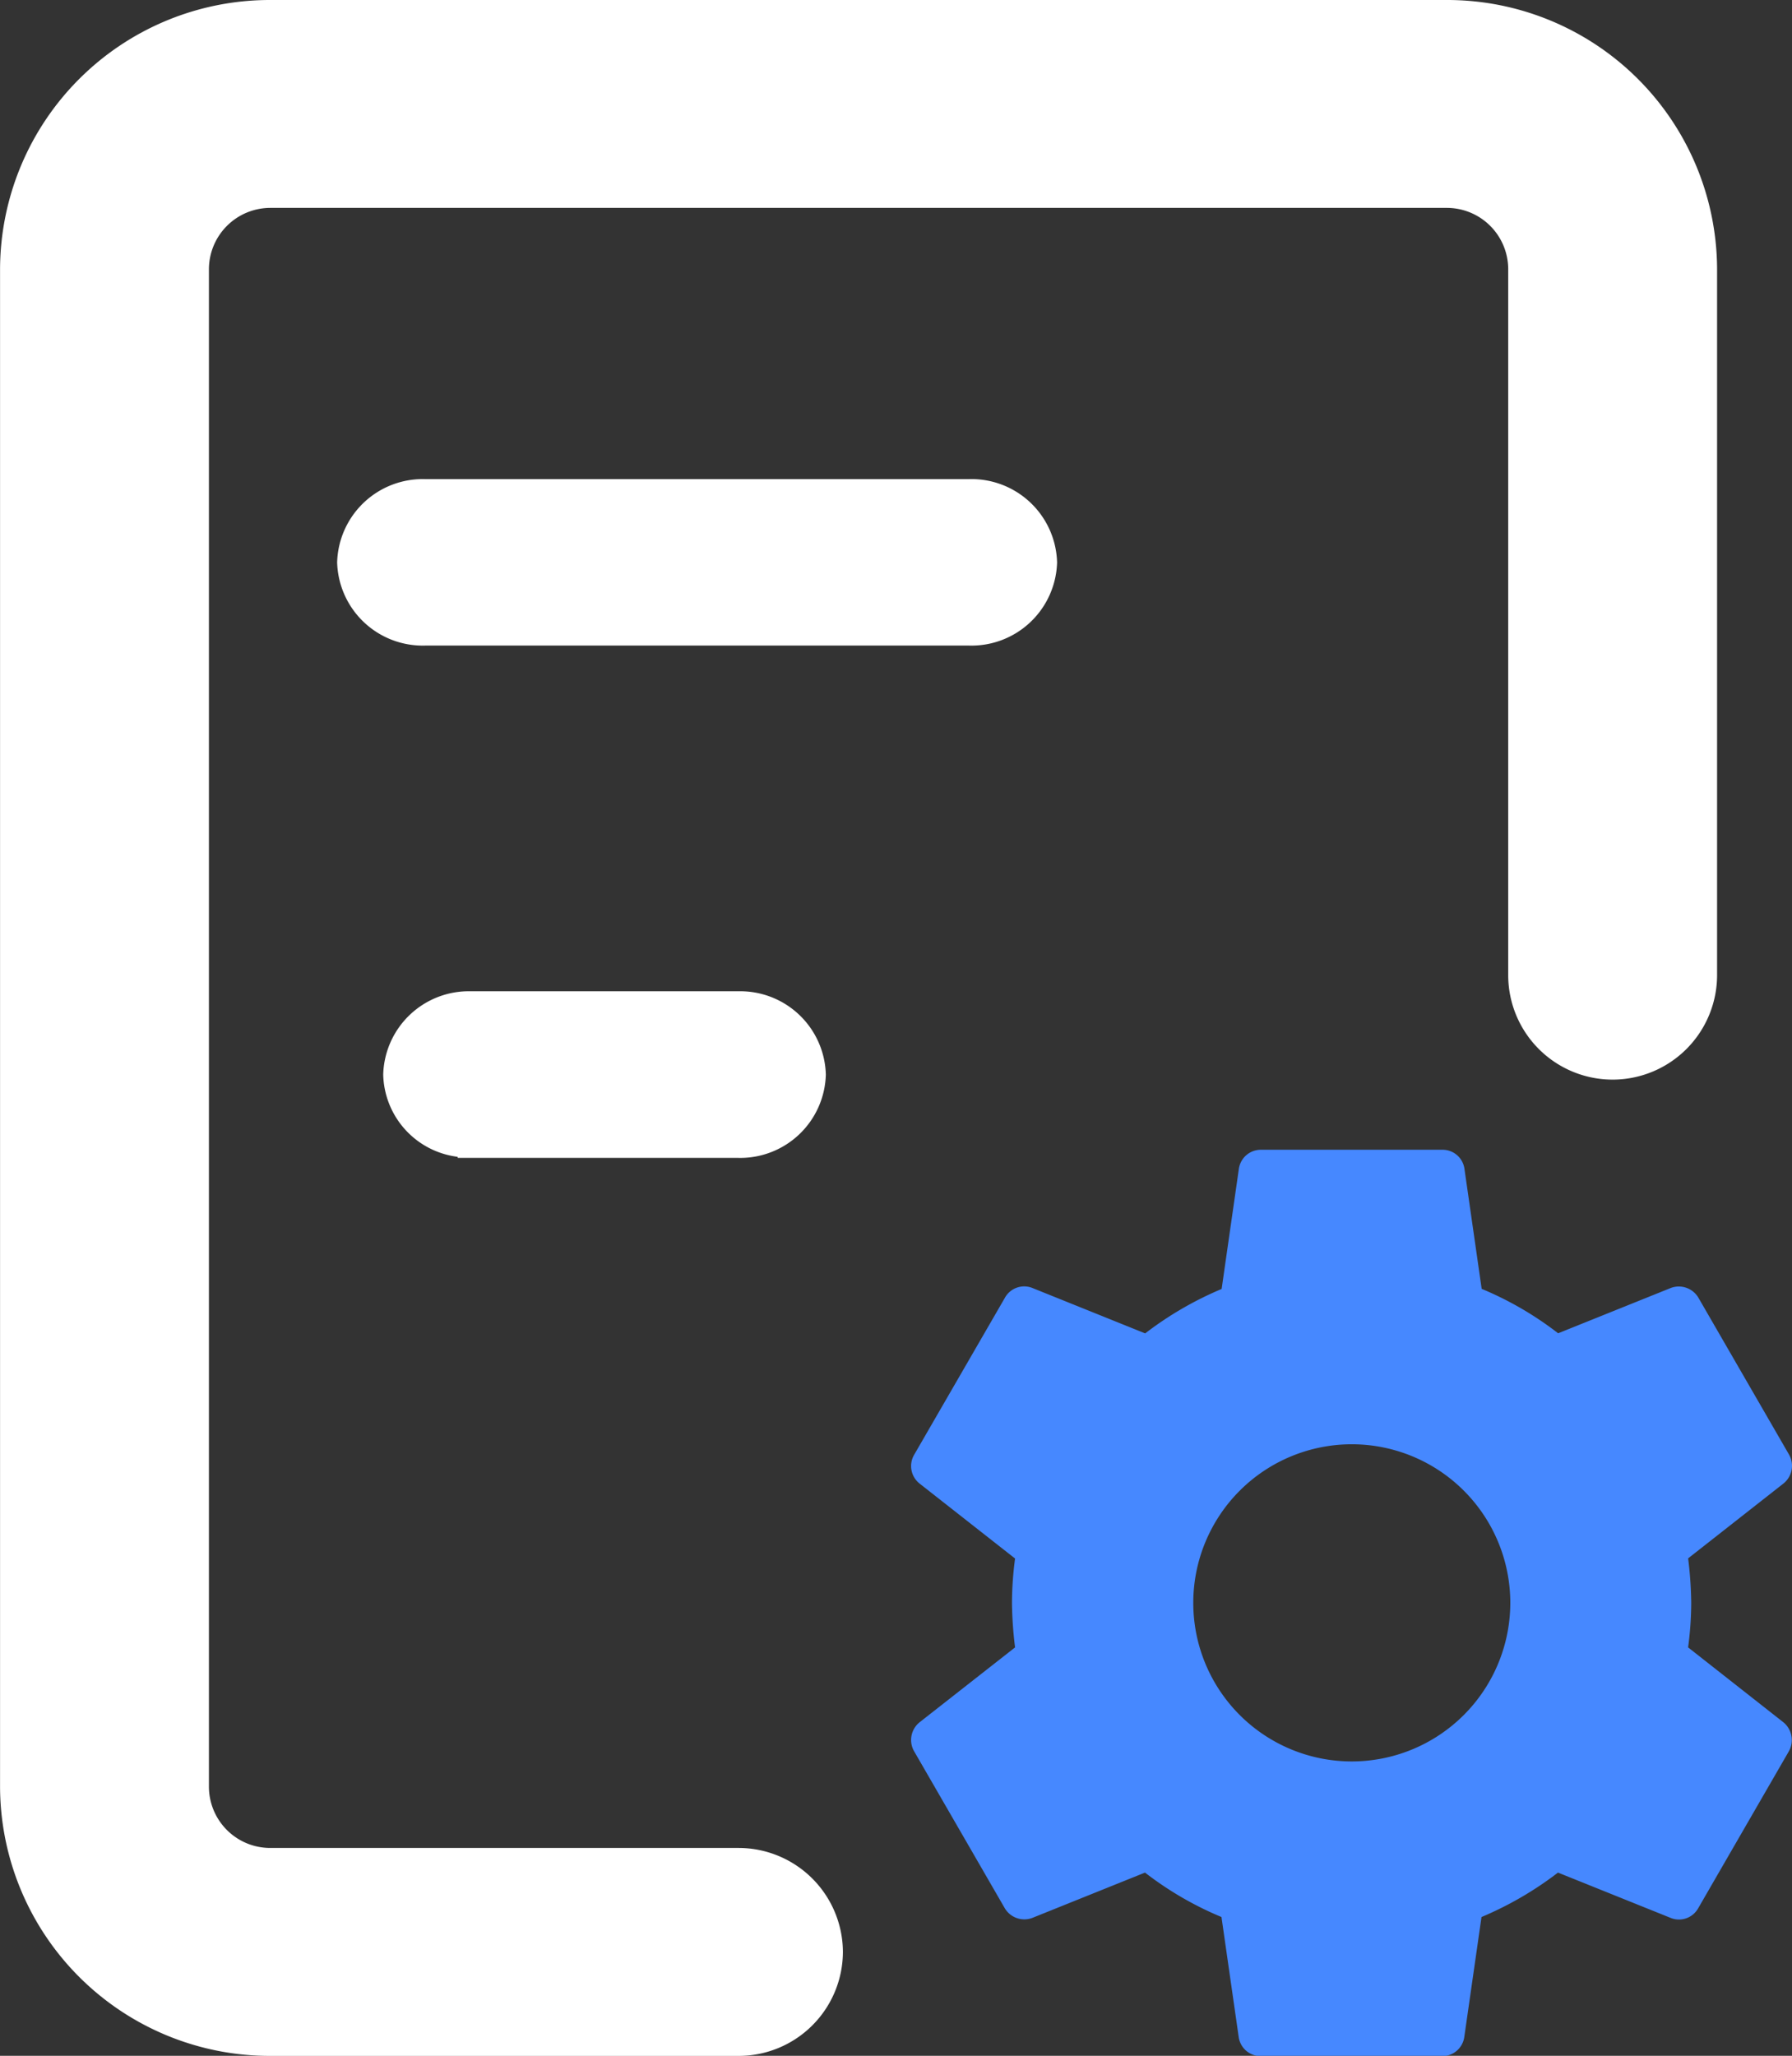
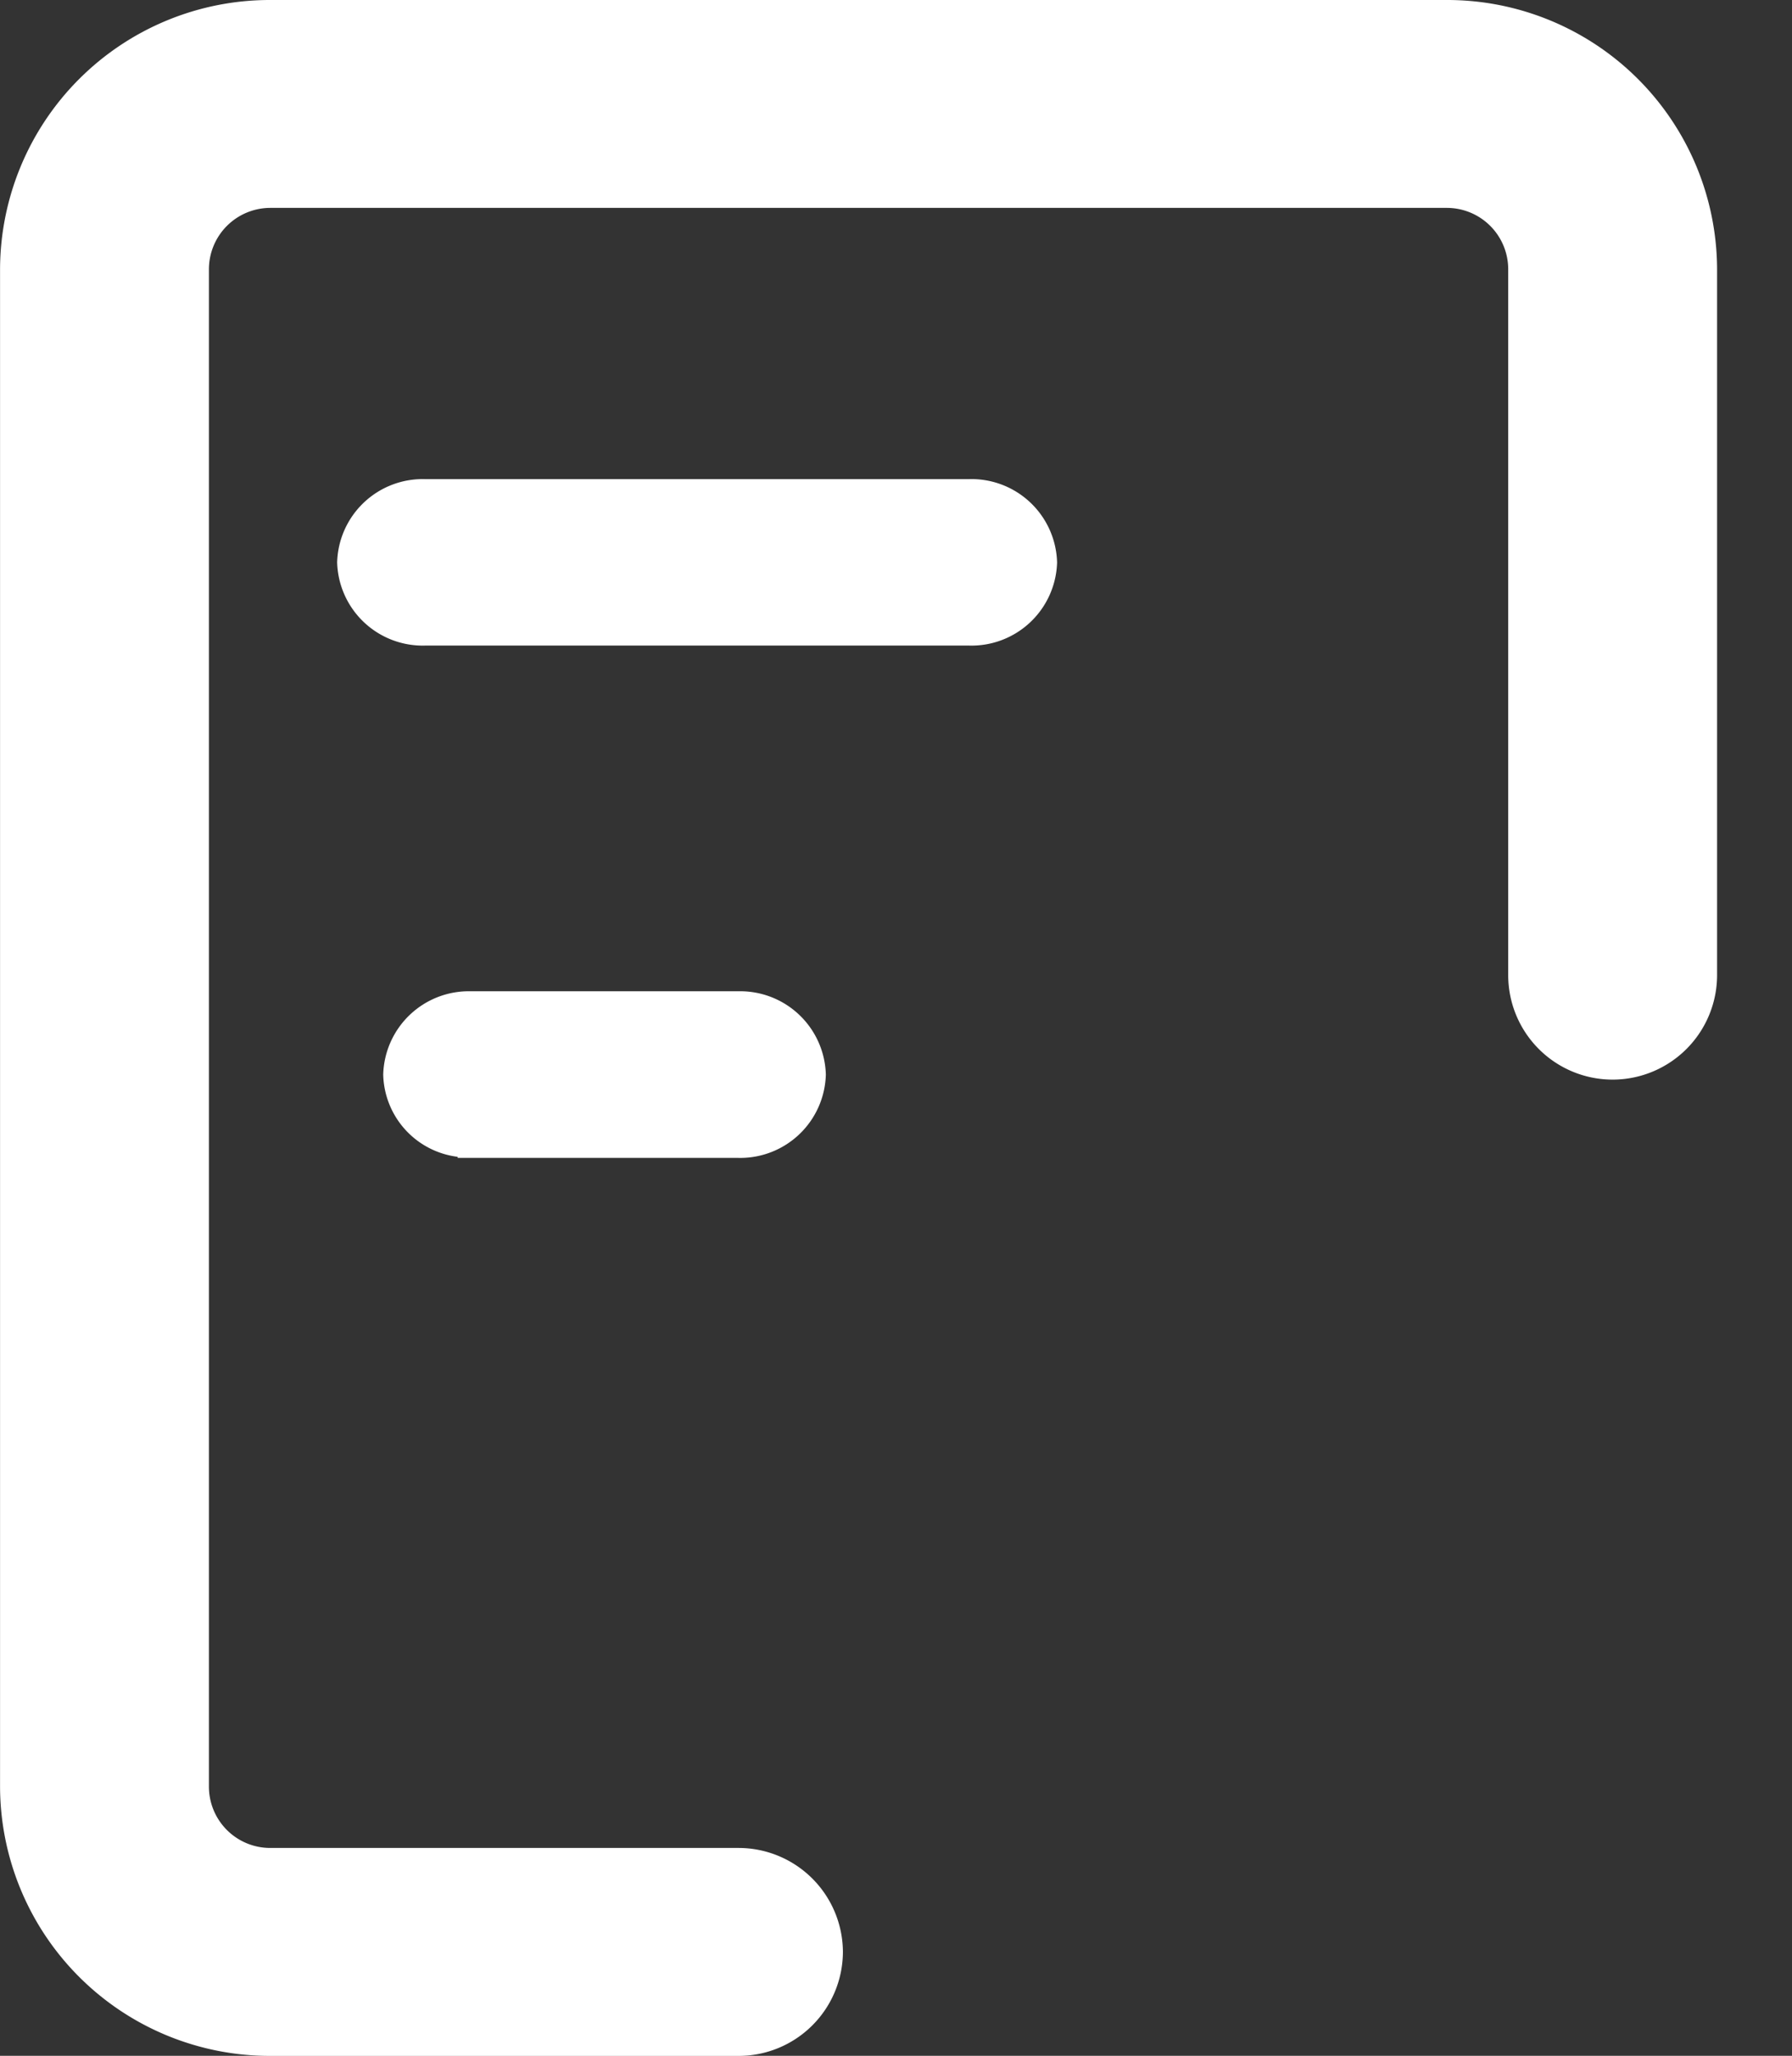
<svg xmlns="http://www.w3.org/2000/svg" width="33.486" height="38.398" viewBox="0 0 33.486 38.398">
  <rect x="0" y="0" width="33.486" height="38.398" fill="#333333" stroke="none" />
  <g id="组_84810" data-name="组 84810" transform="translate(-831.983 -3750.229)">
-     <path id="路径_122748" data-name="路径 122748" d="M-9944.949,38.4A5.043,5.043,0,0,1-9950,33.377V5.022A5.043,5.043,0,0,1-9944.949,0h21.982a5.043,5.043,0,0,1,5.052,5.022v13.2a1.953,1.953,0,0,1-1.948,1.943h-.007a1.952,1.952,0,0,1-1.948-1.94V5.022a1.147,1.147,0,0,0-1.144-1.139h-21.987a1.148,1.148,0,0,0-1.148,1.141V33.377a1.146,1.146,0,0,0,1.144,1.139h8.753a1.951,1.951,0,0,1,1.95,1.94A1.949,1.949,0,0,1-9936.2,38.4Zm3.5-16.773v-.02a1.586,1.586,0,0,1-1.391-1.536,1.6,1.6,0,0,1,1.641-1.556h4.994a1.6,1.6,0,0,1,1.636,1.556,1.6,1.6,0,0,1-1.636,1.556Zm-.609-9.569a1.6,1.6,0,0,1-1.643-1.553,1.6,1.6,0,0,1,1.643-1.556h10.166a1.6,1.6,0,0,1,1.644,1.556,1.6,1.6,0,0,1-1.644,1.553Z" transform="translate(10781.984 3750.229)" fill="#fff" />
-     <path id="路径_122750" data-name="路径 122750" d="M30.623,9.292a6.362,6.362,0,0,0,.058-.83,7.24,7.24,0,0,0-.058-.83l1.784-1.4a.424.424,0,0,0,.1-.541L30.817,2.767a.425.425,0,0,0-.516-.186l-2.107.847a6.253,6.253,0,0,0-1.429-.83L26.443.355A.412.412,0,0,0,26.028,0H22.643a.415.415,0,0,0-.415.355L21.906,2.6a6.441,6.441,0,0,0-1.429.83L18.37,2.582a.412.412,0,0,0-.516.186L16.162,5.694a.417.417,0,0,0,.1.541l1.784,1.4a6.466,6.466,0,0,0-.058.83,7.34,7.34,0,0,0,.058.83l-1.786,1.4a.424.424,0,0,0-.1.541l1.691,2.926a.425.425,0,0,0,.516.186l2.107-.847a6.252,6.252,0,0,0,1.429.83l.322,2.243a.414.414,0,0,0,.415.355h3.385a.415.415,0,0,0,.415-.355l.322-2.243a6.442,6.442,0,0,0,1.429-.83l2.107.847a.412.412,0,0,0,.516-.186l1.691-2.926a.429.429,0,0,0-.1-.541l-1.782-1.4Zm-6.287,2.133A2.962,2.962,0,1,1,27.3,8.463a2.964,2.964,0,0,1-2.962,2.962Zm0,0" transform="translate(832.905 3771.704)" fill="#4688ff" />
+     <path id="路径_122748" data-name="路径 122748" d="M-9944.949,38.4A5.043,5.043,0,0,1-9950,33.377V5.022A5.043,5.043,0,0,1-9944.949,0h21.982a5.043,5.043,0,0,1,5.052,5.022v13.2a1.953,1.953,0,0,1-1.948,1.943h-.007a1.952,1.952,0,0,1-1.948-1.94V5.022a1.147,1.147,0,0,0-1.144-1.139h-21.987a1.148,1.148,0,0,0-1.148,1.141V33.377a1.146,1.146,0,0,0,1.144,1.139h8.753a1.951,1.951,0,0,1,1.95,1.94A1.949,1.949,0,0,1-9936.2,38.4Zm3.5-16.773v-.02a1.586,1.586,0,0,1-1.391-1.536,1.6,1.6,0,0,1,1.641-1.556h4.994a1.6,1.6,0,0,1,1.636,1.556,1.6,1.6,0,0,1-1.636,1.556Zm-.609-9.569a1.6,1.6,0,0,1-1.643-1.553,1.6,1.6,0,0,1,1.643-1.556h10.166a1.6,1.6,0,0,1,1.644,1.556,1.6,1.6,0,0,1-1.644,1.553" transform="translate(10781.984 3750.229)" fill="#fff" />
  </g>
</svg>